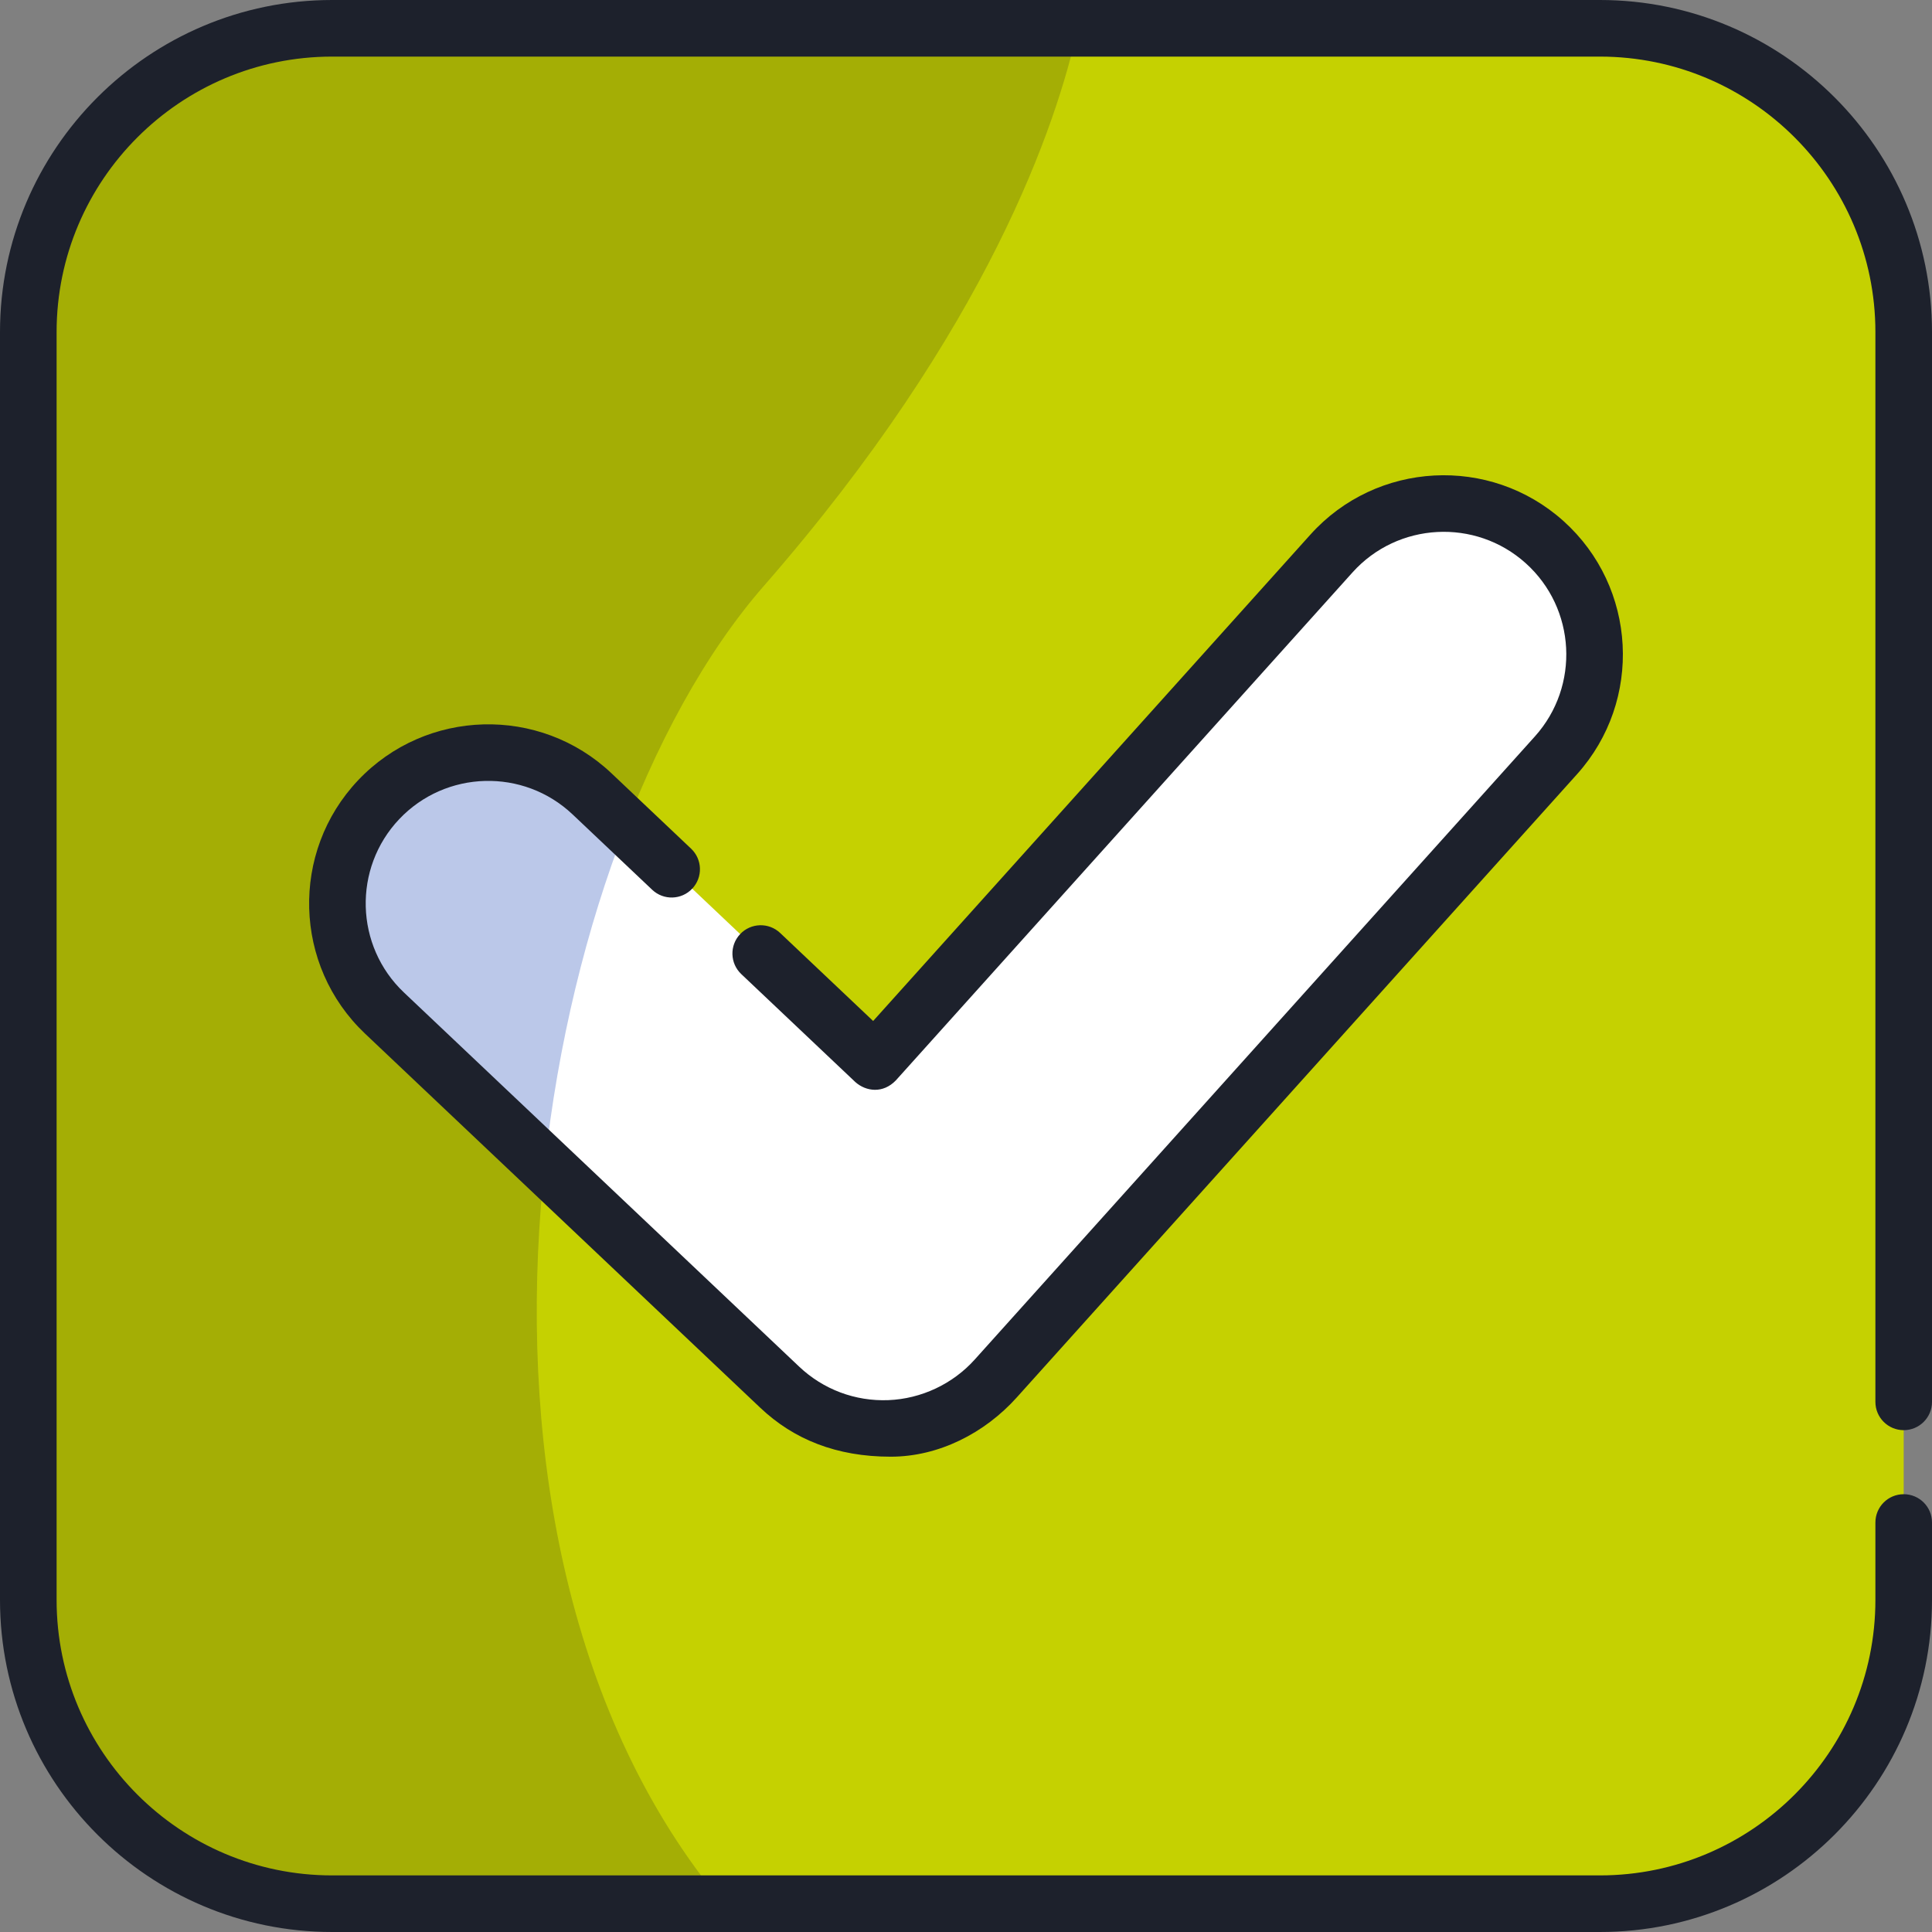
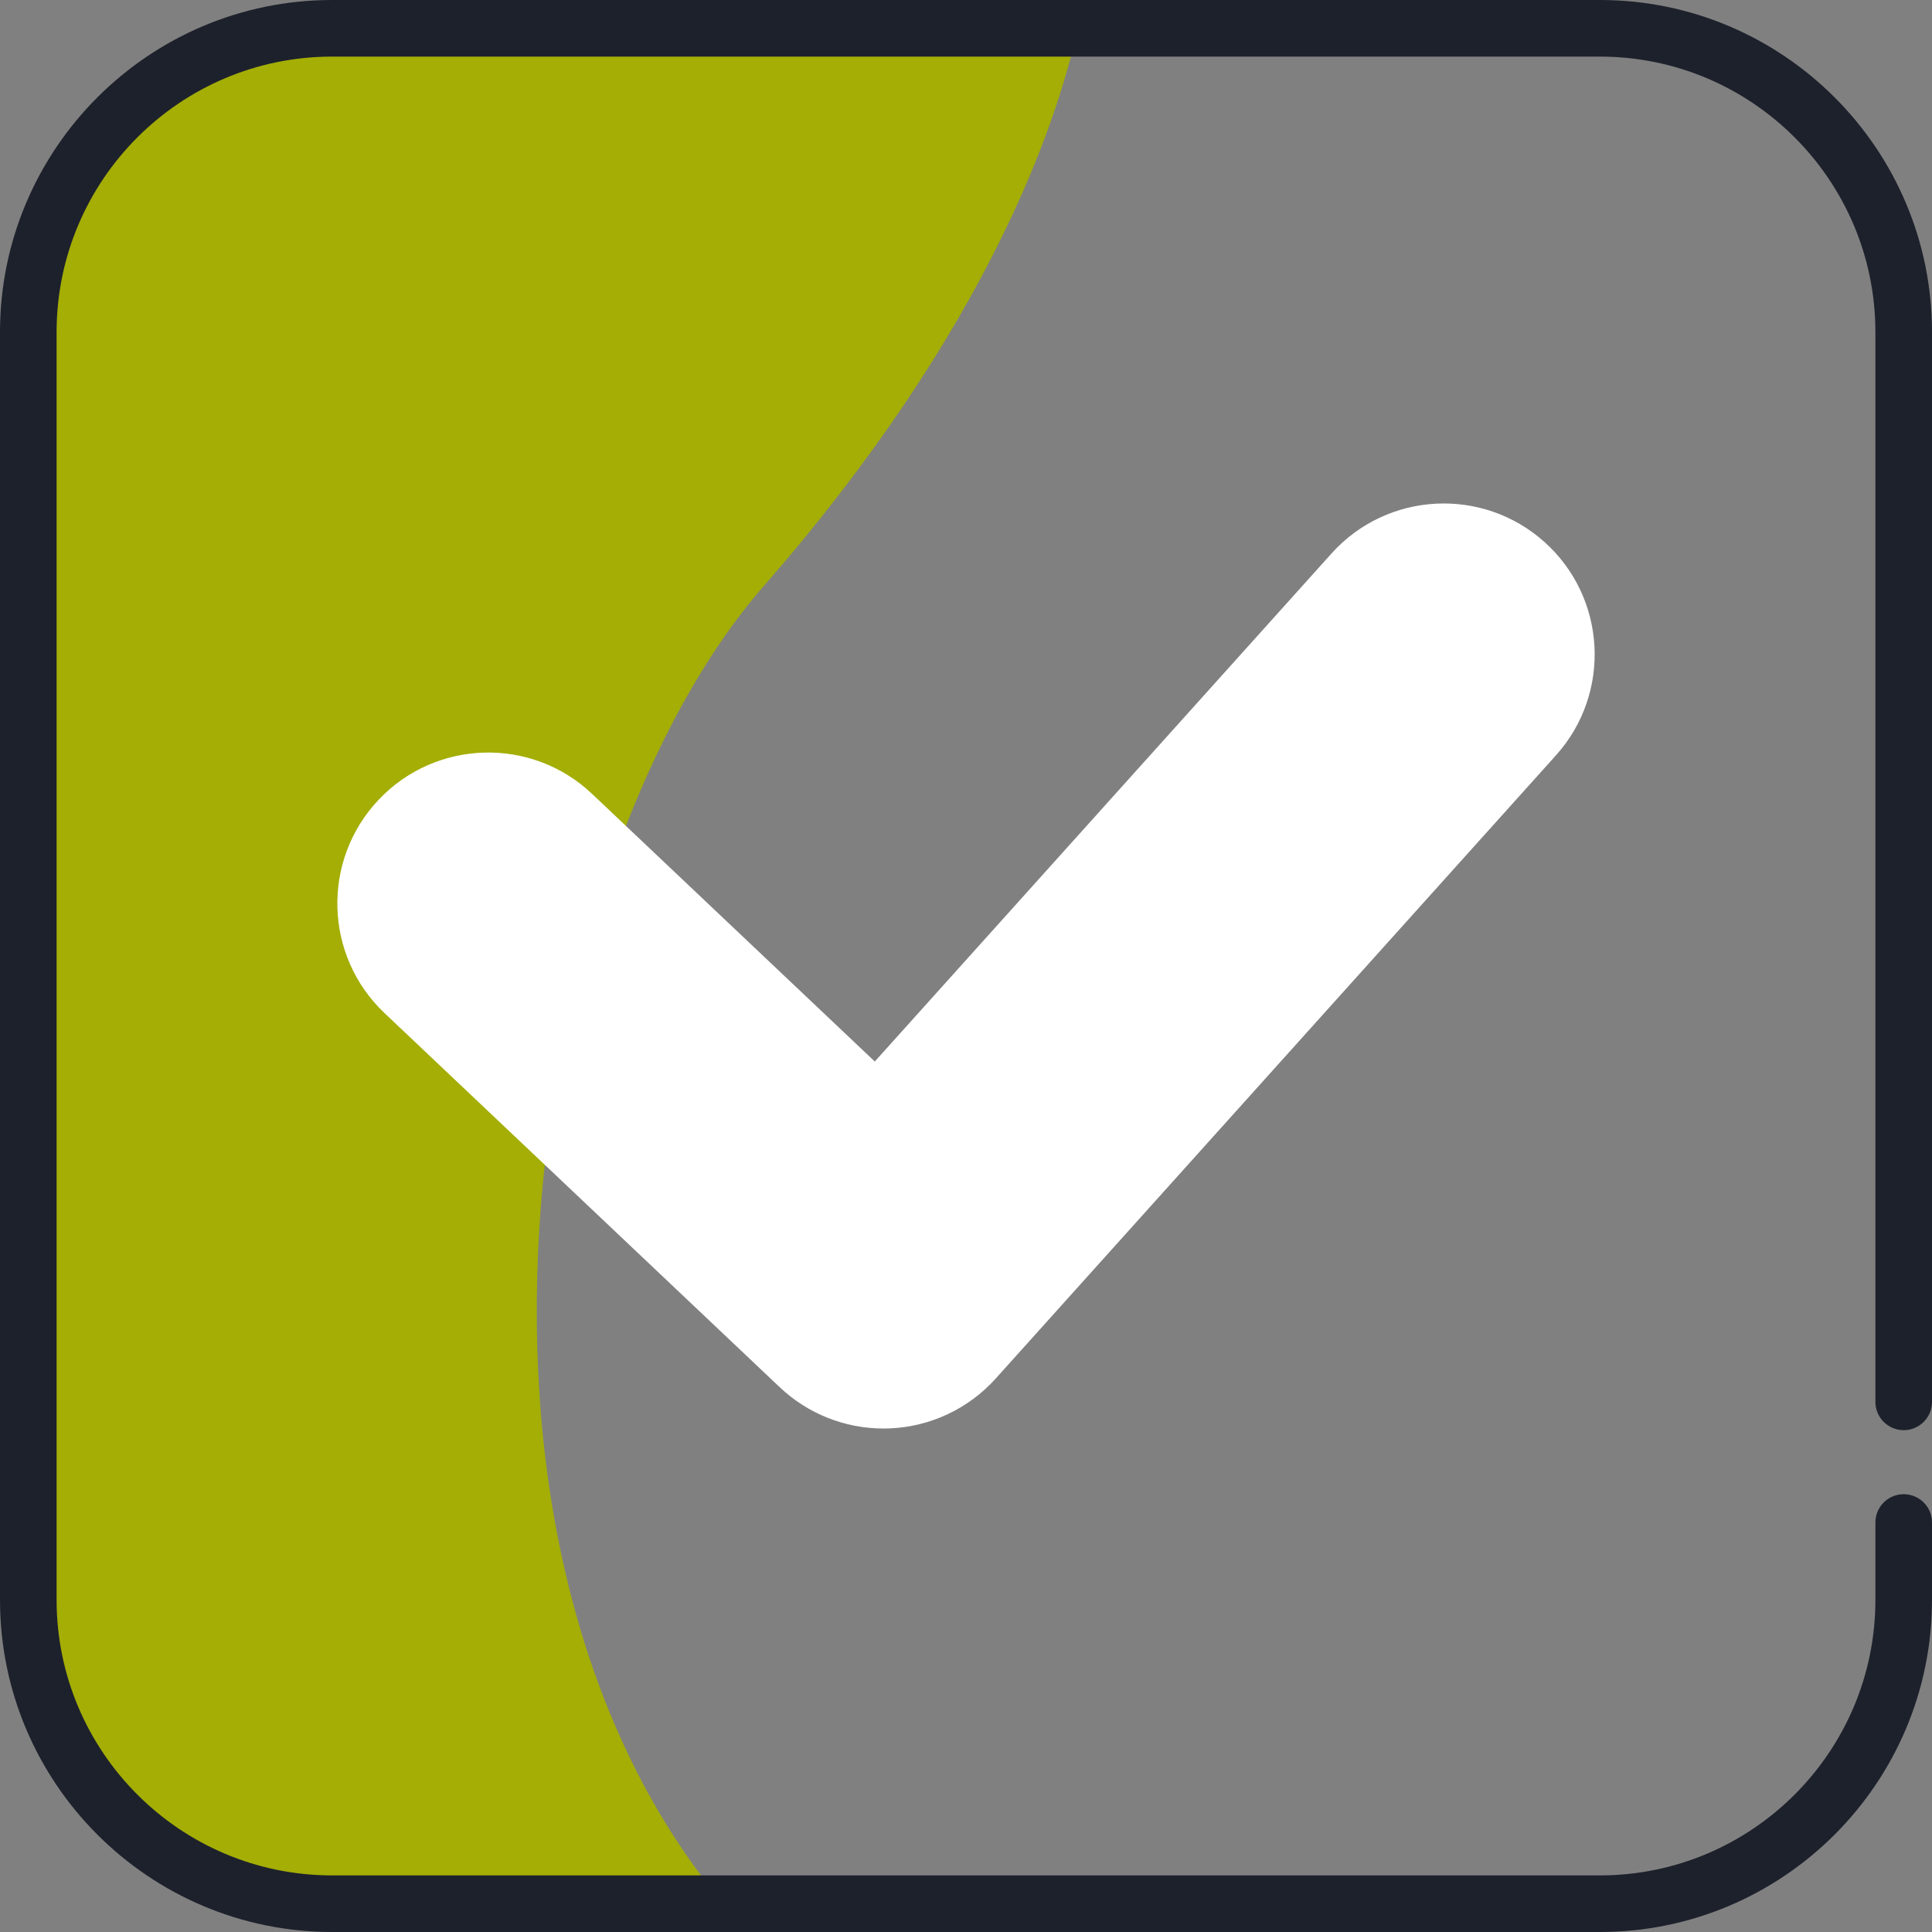
<svg xmlns="http://www.w3.org/2000/svg" version="1.1" width="512" height="512" x="0" y="0" viewBox="0 0 512 512" style="enable-background:new 0 0 512 512" xml:space="preserve" class="">
  <rect x="0" y="0" width="512" height="512" fill="#808080" stroke="none" />
  <g>
-     <path d="m423.992 7.5h-335.984c-44.465 0-80.508 36.043-80.508 80.508v335.984c0 44.461 36.043 80.508 80.508 80.508h335.984c44.465 0 80.508-36.043 80.508-80.508v-335.984c0-44.465-36.043-80.508-80.508-80.508zm0 0" fill="#c5d101" data-original="#b2e59c" class="" />
    <path d="m285.613 7.5h-197.605c-44.461 0-80.508 36.043-80.508 80.508v335.984c0 44.461 36.047 80.508 80.508 80.508h103.668c-81.598-97.852-50.875-278.68 10.754-349.223 59.512-68.113 77.68-122.641 83.184-147.777zm0 0" fill="#a4ae05" data-original="#9ad880" class="" />
    <path d="m234.133 378.574c-10.207 0-20.055-3.902-27.496-10.949l-104.738-99.148c-16.043-15.188-16.734-40.504-1.547-56.547 15.188-16.039 40.5-16.738 56.547-1.551l74.93 70.934 121.027-134.629c14.77-16.43 40.059-17.773 56.488-3.008 16.43 14.77 17.773 40.059 3.004 56.488l-148.465 165.152c-7.215 8.023-17.359 12.793-28.141 13.227-.535.023-1.074.031-1.609.031zm0 0" fill="#ffffff" data-original="#ffffff" class="" />
-     <path d="m156.898 210.383c-16.047-15.191-41.363-14.492-56.551 1.547-15.188 16.047-14.492 41.359 1.551 56.551l42.469 40.199c3.465-31.98 11.027-62.828 21.516-89.789zm0 0" fill="#bbc8e9" data-original="#ccf8ff" class="" />
    <path d="m504.5 379.008c4.145 0 7.5-3.355 7.5-7.5v-283.5c0-48.527-39.48-88.008-88.008-88.008h-335.984c-48.527 0-88.008 39.48-88.008 88.008v335.984c0 48.527 39.48 88.008 88.008 88.008h335.984c48.527 0 88.008-39.48 88.008-88.008v-20.512c0-4.145-3.355-7.5-7.5-7.5s-7.5 3.355-7.5 7.5v20.512c0 40.258-32.75 73.008-73.008 73.008h-335.984c-40.258 0-73.008-32.75-73.008-73.008v-335.984c0-40.258 32.75-73.008 73.008-73.008h335.984c40.258 0 73.008 32.75 73.008 73.008v283.5c0 4.145 3.355 7.5 7.5 7.5zm0 0" fill="#1d212c" data-original="#000000" class="" />
-     <path d="m151.742 215.828 21.094 19.969c3.008 2.852 7.758 2.719 10.605-.289 2.848-3.008 2.715-7.754-.293-10.602l-21.094-19.973c-19.023-18.004-49.145-17.176-67.152 1.844-18.004 19.02-17.18 49.145 1.84 67.148l104.738 99.145c8.859 8.387 20.195 12.969 34.566 12.969 12.73 0 24.898-6.238 33.41-15.707l148.469-165.152c17.512-19.48 15.91-49.57-3.566-67.082-19.48-17.508-49.574-15.906-67.082 3.57l-115.883 128.906-24.637-23.32c-3.012-2.852-7.758-2.719-10.605.289-2.848 3.008-2.715 7.754.293 10.602l30.227 28.613c2.871 2.543 7.352 3.078 10.73-.434l121.027-134.629c11.98-13.324 32.57-14.422 45.898-2.441 13.328 11.98 14.422 32.57 2.441 45.898l-148.465 165.152c-5.824 6.477-14.156 10.395-22.859 10.746-8.801.352-17.273-2.832-23.652-8.871l-104.734-99.148c-13.016-12.32-13.578-32.93-1.262-45.945 12.32-13.012 32.93-13.578 45.945-1.258zm0 0" fill="#1d212c" data-original="#000000" class="" />
  </g>
</svg>